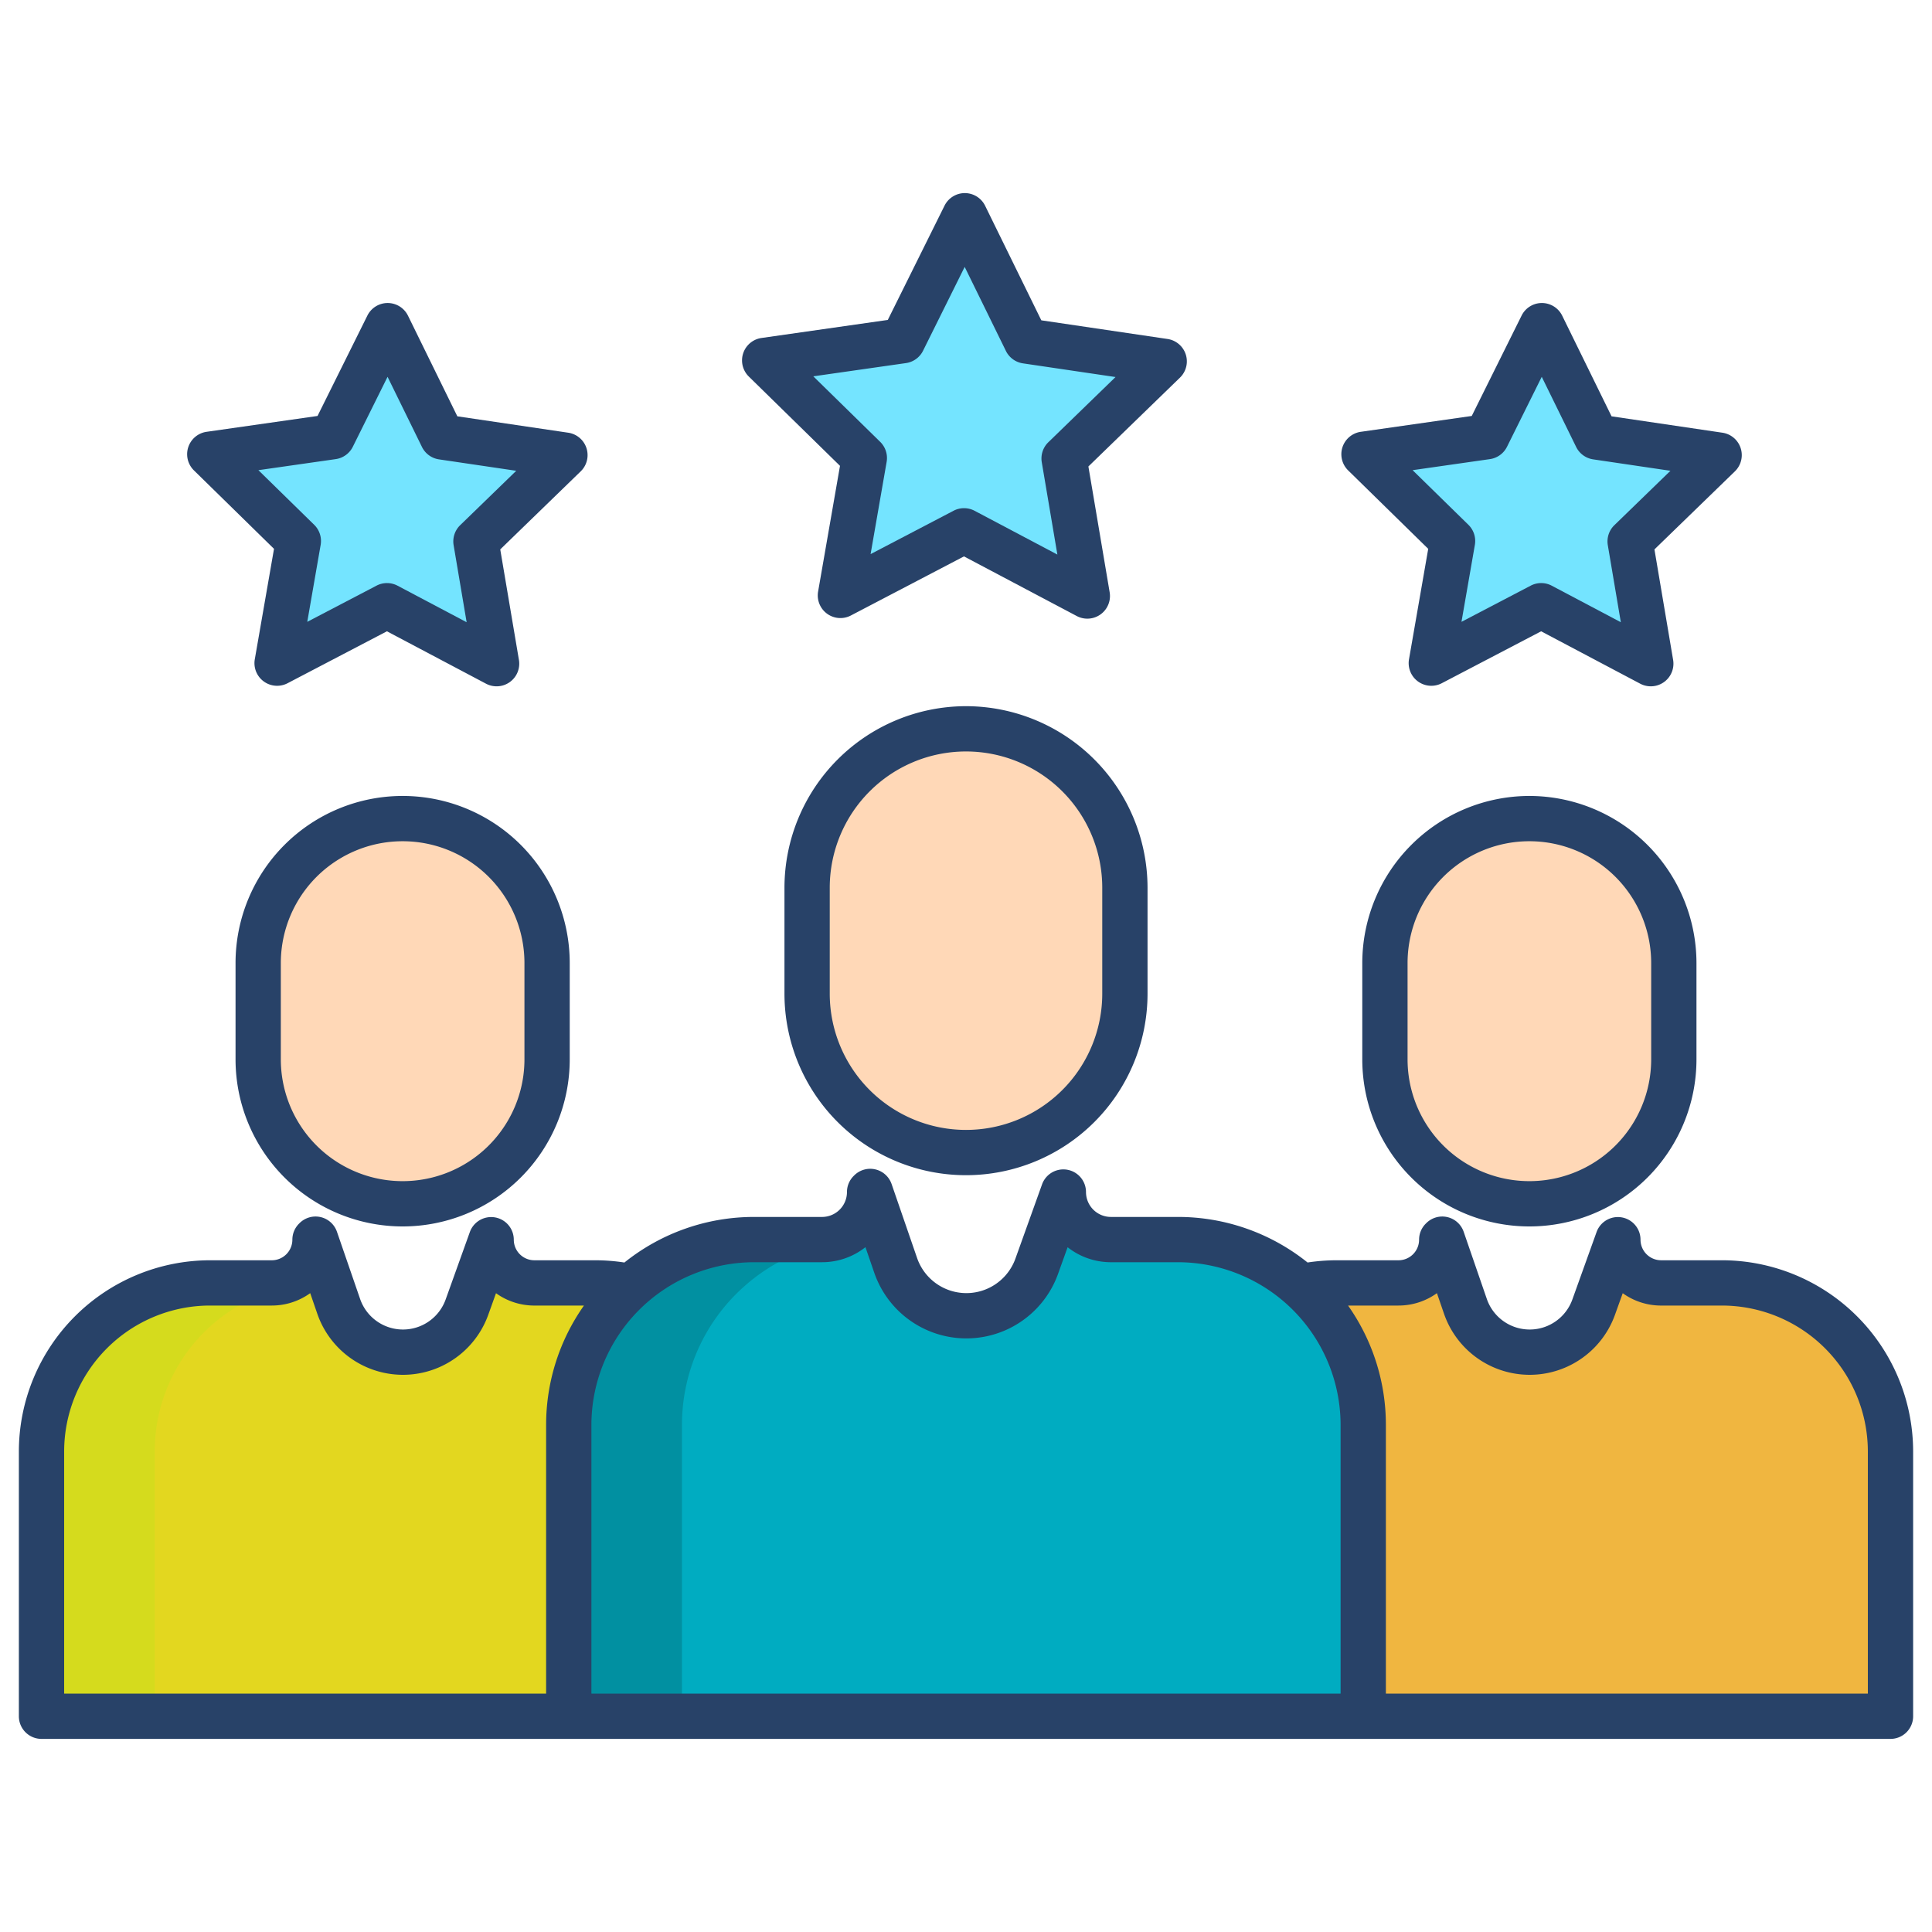
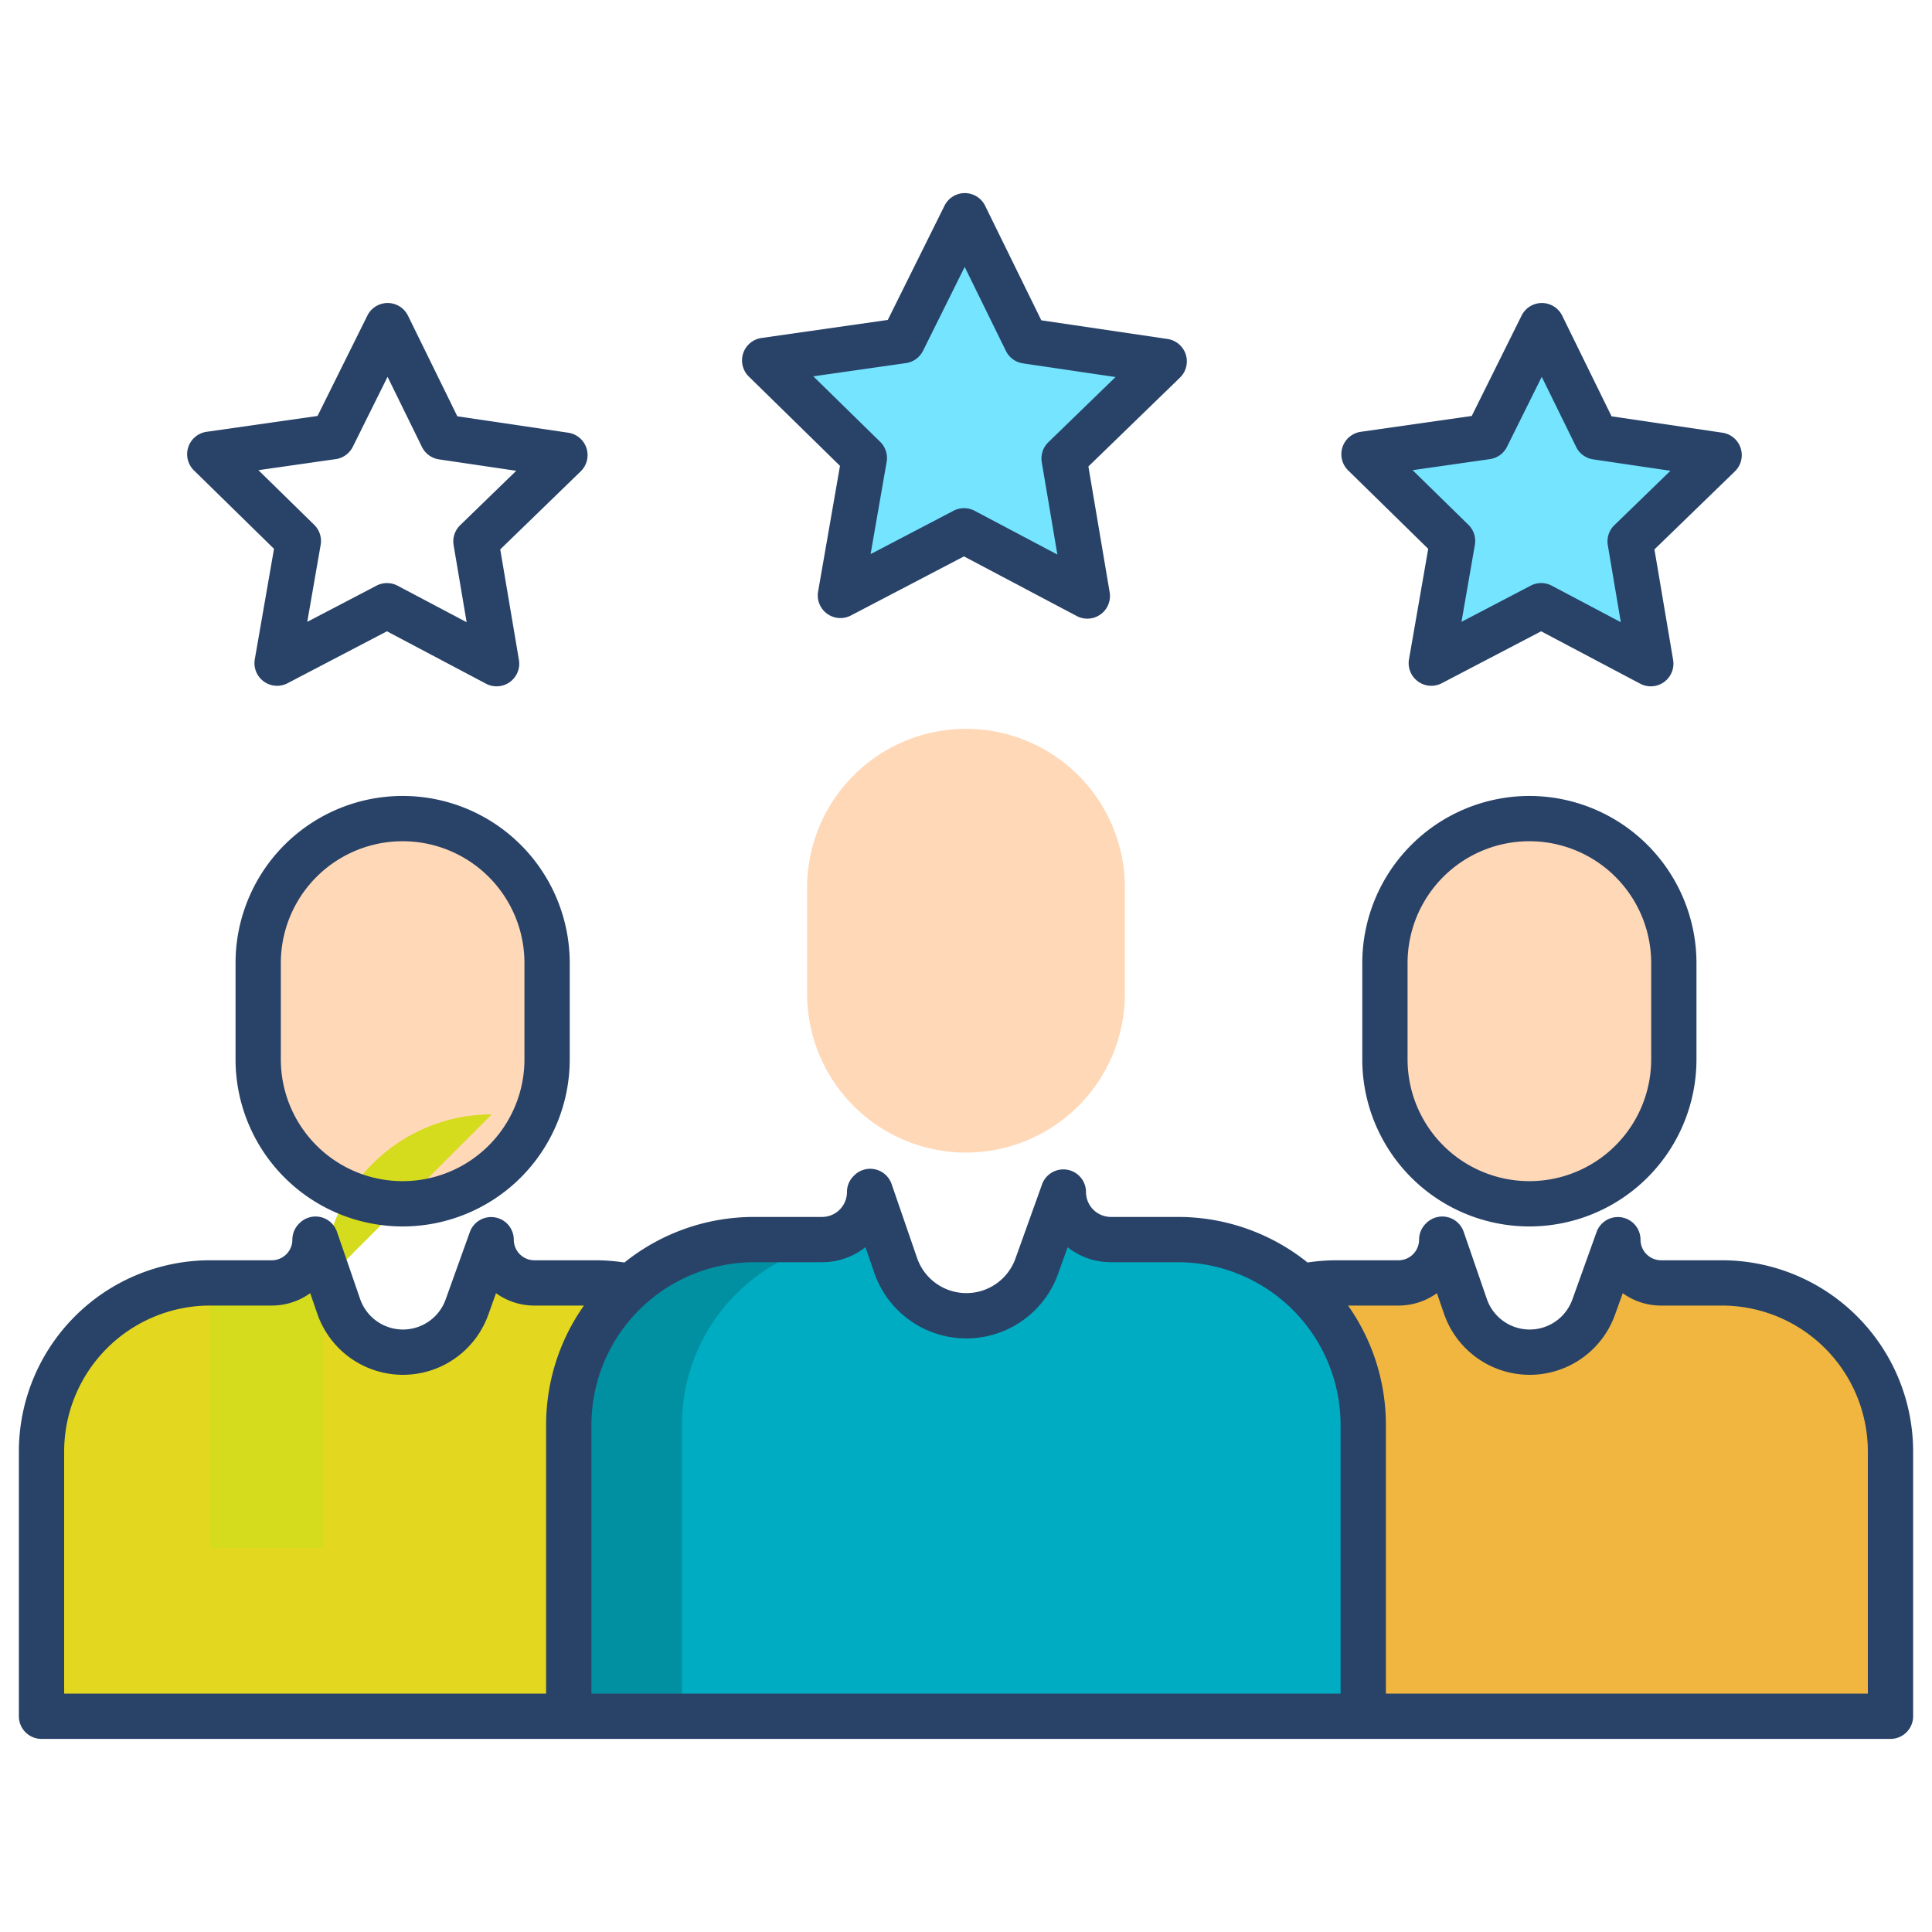
<svg xmlns="http://www.w3.org/2000/svg" id="Layer_1" height="512px" viewBox="0 0 512 512" width="512px" data-name="Layer 1" class="">
  <g>
    <path d="m443.58 255.22v25.52a38.28 38.28 0 1 1 -76.56 0v-25.52a38.28 38.28 0 1 1 76.56 0z" fill="#ffd8b7" data-original="#FFD8B7" class="" style="fill:#FFD8B7" />
    <path d="m298.11 235.26v28.07a42.11 42.11 0 0 1 -84.22 0v-28.07a42.11 42.11 0 1 1 84.22 0z" fill="#ffd8b7" data-original="#FFD8B7" class="" style="fill:#FFD8B7" />
    <path d="m144.98 255.22v25.52a38.28 38.28 0 0 1 -76.56 0v-25.52a38.28 38.28 0 1 1 76.56 0z" fill="#ffd8b7" data-original="#FFD8B7" class="" style="fill:#FFD8B7" />
    <path d="m157.74 339.98a44.743 44.743 0 0 1 9.4.99v.01a48.994 48.994 0 0 0 -16.41 36.65v77.2h-139.73v-70.19a44.666 44.666 0 0 1 44.66-44.66h16.37a11.448 11.448 0 0 0 11.45-11.45l.14-.14 6.14 17.8a18.008 18.008 0 0 0 33.98.22l6.42-17.88a11.459 11.459 0 0 0 11.22 11.45z" fill="#e04a5d" data-original="#E04A5D" style="fill:#E3D71F" class="" data-old_color="#e04a5d" />
    <path d="m345.25 340.89a44.556 44.556 0 0 1 9.01-.91h16.36a11.442 11.442 0 0 0 11.45-11.45l.15-.14 6.13 17.8a18.015 18.015 0 0 0 33.99.22l6.41-17.88a11.459 11.459 0 0 0 11.22 11.45h16.37a44.666 44.666 0 0 1 44.66 44.66v70.19h-139.73v-77.2a49.03 49.03 0 0 0 -16.23-36.5z" fill="#f0b640" data-original="#F0B640" class="" style="fill:#F0B640" />
    <path d="m294.4 328.5h17.75a49.108 49.108 0 0 1 49.12 49.13v77.2h-210.54v-77.2a49.128 49.128 0 0 1 49.12-49.13h18.01a12.6 12.6 0 0 0 12.59-12.6l.16-.16 6.75 19.59a19.819 19.819 0 0 0 37.39.24l7.05-19.67a12.6 12.6 0 0 0 12.6 12.6z" fill="#3090fc" data-original="#3090FC" class="" style="fill:#00ACC1" data-old_color="#3090fc" />
    <path d="m455.59 120.6-23.59 22.88 5.48 32.4-29.05-15.36-29.12 15.22 5.63-32.37-23.47-22.99 32.53-4.65 14.61-29.43 14.47 29.5z" fill="#604af3" data-original="#604AF3" style="fill:#74E4FF" class="active-path" data-old_color="#604af3" />
    <path d="m308.53 95.77-26.53 25.73 6.16 36.45-32.68-17.28-32.76 17.12 6.34-36.41-26.41-25.87 36.59-5.23 16.44-33.11 16.28 33.19z" fill="#604af3" data-original="#604AF3" style="fill:#74E4FF" class="active-path" data-old_color="#604af3" />
-     <path d="m149.71 120.6-23.58 22.88 5.47 32.4-29.05-15.36-29.12 15.22 5.64-32.37-23.48-22.99 32.53-4.65 14.61-29.43 14.47 29.5z" fill="#604af3" data-original="#604AF3" style="fill:#74E4FF" class="active-path" data-old_color="#604af3" />
-     <path d="m85.66 339.98h1.958l-4-11.59-.14.14a11.448 11.448 0 0 1 -11.45 11.45h-16.368a44.666 44.666 0 0 0 -44.66 44.66v70.19h30v-70.19a44.666 44.666 0 0 1 44.66-44.66z" fill="#ff5a5a" data-original="#FF5A5A" style="fill:#D5DB1D" class="" data-old_color="#ff5a5a" />
+     <path d="m85.66 339.98h1.958l-4-11.59-.14.14a11.448 11.448 0 0 1 -11.45 11.45h-16.368v70.19h30v-70.19a44.666 44.666 0 0 1 44.66-44.66z" fill="#ff5a5a" data-original="#FF5A5A" style="fill:#D5DB1D" class="" data-old_color="#ff5a5a" />
    <path d="m197.14 340.98a48.909 48.909 0 0 1 32.71-12.48h5.157l-4.4-12.76-.16.16a12.6 12.6 0 0 1 -12.59 12.6h-18.007a49.128 49.128 0 0 0 -49.12 49.13v77.2h30v-77.2a48.994 48.994 0 0 1 16.41-36.65z" fill="#49bdff" data-original="#49BDFF" class="" style="fill:#0190A1" data-old_color="#49bdff" />
    <g fill="#284268">
      <path d="m222.606 123.454-5.8 33.311a6 6 0 0 0 8.69 6.345l29.965-15.661 29.889 15.806a6 6 0 0 0 8.721-6.3l-5.635-33.338 24.268-23.542a6 6 0 0 0 -3.3-10.242l-33.444-4.946-14.89-30.356a6 6 0 0 0 -5.372-3.357h-.015a6 6 0 0 0 -5.374 3.332l-15.036 30.282-33.473 4.781a6 6 0 0 0 -3.35 10.226zm17.486-27.232a6 6 0 0 0 4.526-3.272l11.033-22.219 10.925 22.269a6 6 0 0 0 4.509 3.293l24.542 3.626-17.807 17.281a6 6 0 0 0 -1.738 5.307l4.135 24.461-21.931-11.6a6 6 0 0 0 -5.584-.013l-21.986 11.49 4.253-24.441a6 6 0 0 0 -1.713-5.314l-17.722-17.36z" data-original="#284268" class="" style="fill:#284268" data-old_color="#284268" />
      <path d="m378.493 145.448-5.093 29.265a6 6 0 0 0 8.69 6.346l26.326-13.759 26.258 13.886a6 6 0 0 0 8.721-6.3l-4.95-29.288 21.32-20.683a6 6 0 0 0 -3.3-10.242l-29.384-4.342-13.081-26.672a6 6 0 0 0 -5.373-3.357h-.014a6 6 0 0 0 -5.374 3.332l-13.21 26.6-29.405 4.2a6 6 0 0 0 -3.351 10.225zm16.354-23.777a6 6 0 0 0 4.526-3.272l9.206-18.54 9.117 18.585a6 6 0 0 0 4.509 3.293l20.478 3.026-14.858 14.414a6 6 0 0 0 -1.738 5.306l3.45 20.412-18.3-9.677a5.994 5.994 0 0 0 -5.584-.014l-18.346 9.588 3.549-20.4a6 6 0 0 0 -1.713-5.314l-14.788-14.478z" data-original="#284268" class="" style="fill:#284268" data-old_color="#284268" />
      <path d="m72.615 145.448-5.092 29.265a6 6 0 0 0 8.691 6.346l26.325-13.759 26.261 13.886a6 6 0 0 0 8.722-6.3l-4.951-29.288 21.32-20.683a6 6 0 0 0 -3.3-10.242l-29.391-4.346-13.079-26.668a6 6 0 0 0 -5.372-3.357h-.015a6 6 0 0 0 -5.374 3.332l-13.21 26.6-29.405 4.2a6 6 0 0 0 -3.35 10.225zm16.355-23.777a6 6 0 0 0 4.53-3.271l9.207-18.54 9.116 18.585a6 6 0 0 0 4.51 3.293l20.478 3.026-14.858 14.414a6 6 0 0 0 -1.739 5.306l3.45 20.412-18.3-9.677a5.994 5.994 0 0 0 -5.584-.014l-18.35 9.587 3.548-20.4a6 6 0 0 0 -1.712-5.314l-14.788-14.478z" data-original="#284268" class="" style="fill:#284268" data-old_color="#284268" />
-       <path d="m256 187.146a48.164 48.164 0 0 0 -48.109 48.11v28.073a48.109 48.109 0 1 0 96.218 0v-28.073a48.164 48.164 0 0 0 -48.109-48.11zm36.109 76.183a36.109 36.109 0 1 1 -72.218 0v-28.073a36.109 36.109 0 1 1 72.218 0z" data-original="#284268" class="" style="fill:#284268" data-old_color="#284268" />
      <path d="m405.3 210.936a44.331 44.331 0 0 0 -44.281 44.281v25.52a44.281 44.281 0 1 0 88.562 0v-25.52a44.331 44.331 0 0 0 -44.281-44.281zm32.281 69.8a32.281 32.281 0 1 1 -64.562 0v-25.52a32.281 32.281 0 1 1 64.562 0z" data-original="#284268" class="" style="fill:#284268" data-old_color="#284268" />
      <path d="m456.339 333.982h-16.133a5.458 5.458 0 0 1 -5.452-5.451 6 6 0 0 0 -11.647-2.026l-6.416 17.876a12.014 12.014 0 0 1 -22.667-.146l-6.135-17.8a6 6 0 0 0 -9.915-2.287l-.145.144a6 6 0 0 0 -1.757 4.242 5.458 5.458 0 0 1 -5.452 5.451h-16.365a51.134 51.134 0 0 0 -7.737.59 54.853 54.853 0 0 0 -34.372-12.075h-17.746a6.6 6.6 0 0 1 -6.6-6.6 6 6 0 0 0 -11.647-2.026l-7.053 19.665a13.816 13.816 0 0 1 -26.066-.167l-6.749-19.585a6 6 0 0 0 -9.92-2.282l-.159.159a6 6 0 0 0 -1.752 4.237 6.6 6.6 0 0 1 -6.6 6.6h-18a54.85 54.85 0 0 0 -34.378 12.079 51.059 51.059 0 0 0 -7.731-.595h-16.133a5.458 5.458 0 0 1 -5.452-5.451 6 6 0 0 0 -11.647-2.026l-6.413 17.873a12.015 12.015 0 0 1 -22.668-.146l-6.135-17.8a6 6 0 0 0 -9.917-2.286l-.144.144a6 6 0 0 0 -1.756 4.241 5.457 5.457 0 0 1 -5.451 5.451h-16.367a50.72 50.72 0 0 0 -50.662 50.659v70.182a6 6 0 0 0 6 6h490a6 6 0 0 0 6-6v-70.182a50.719 50.719 0 0 0 -50.661-50.662zm-311.612 43.644v71.2h-127.727v-64.182a38.706 38.706 0 0 1 38.662-38.662h16.365a17.356 17.356 0 0 0 10.181-3.282l1.877 5.449a24.015 24.015 0 0 0 45.307.288l2.055-5.725a17.363 17.363 0 0 0 9.6 3.265c.109 0 .22.008.331.008h13.374a54.808 54.808 0 0 0 -10.025 31.641zm210.546 71.2h-198.546v-71.2a43.176 43.176 0 0 1 43.127-43.126h18a18.511 18.511 0 0 0 11.5-3.989l2.333 6.773a25.816 25.816 0 0 0 48.706.31l2.535-7.064a18.5 18.5 0 0 0 10.878 3.96c.112.007.225.01.338.01h18a43.176 43.176 0 0 1 43.127 43.128zm139.727 0h-127.727v-71.2a54.808 54.808 0 0 0 -10.027-31.644h13.374a17.357 17.357 0 0 0 10.18-3.282l1.877 5.449a24.015 24.015 0 0 0 45.307.288l2.055-5.725a17.363 17.363 0 0 0 9.6 3.265c.109 0 .22.008.33.008h16.366a38.706 38.706 0 0 1 38.665 38.659z" data-original="#284268" class="" style="fill:#284268" data-old_color="#284268" />
      <path d="m62.422 255.217v25.52a44.281 44.281 0 1 0 88.562 0v-25.52a44.281 44.281 0 0 0 -88.562 0zm76.562 0v25.52a32.281 32.281 0 1 1 -64.562 0v-25.52a32.281 32.281 0 0 1 64.562 0z" data-original="#284268" class="" style="fill:#284268" data-old_color="#284268" />
    </g>
  </g>
</svg>